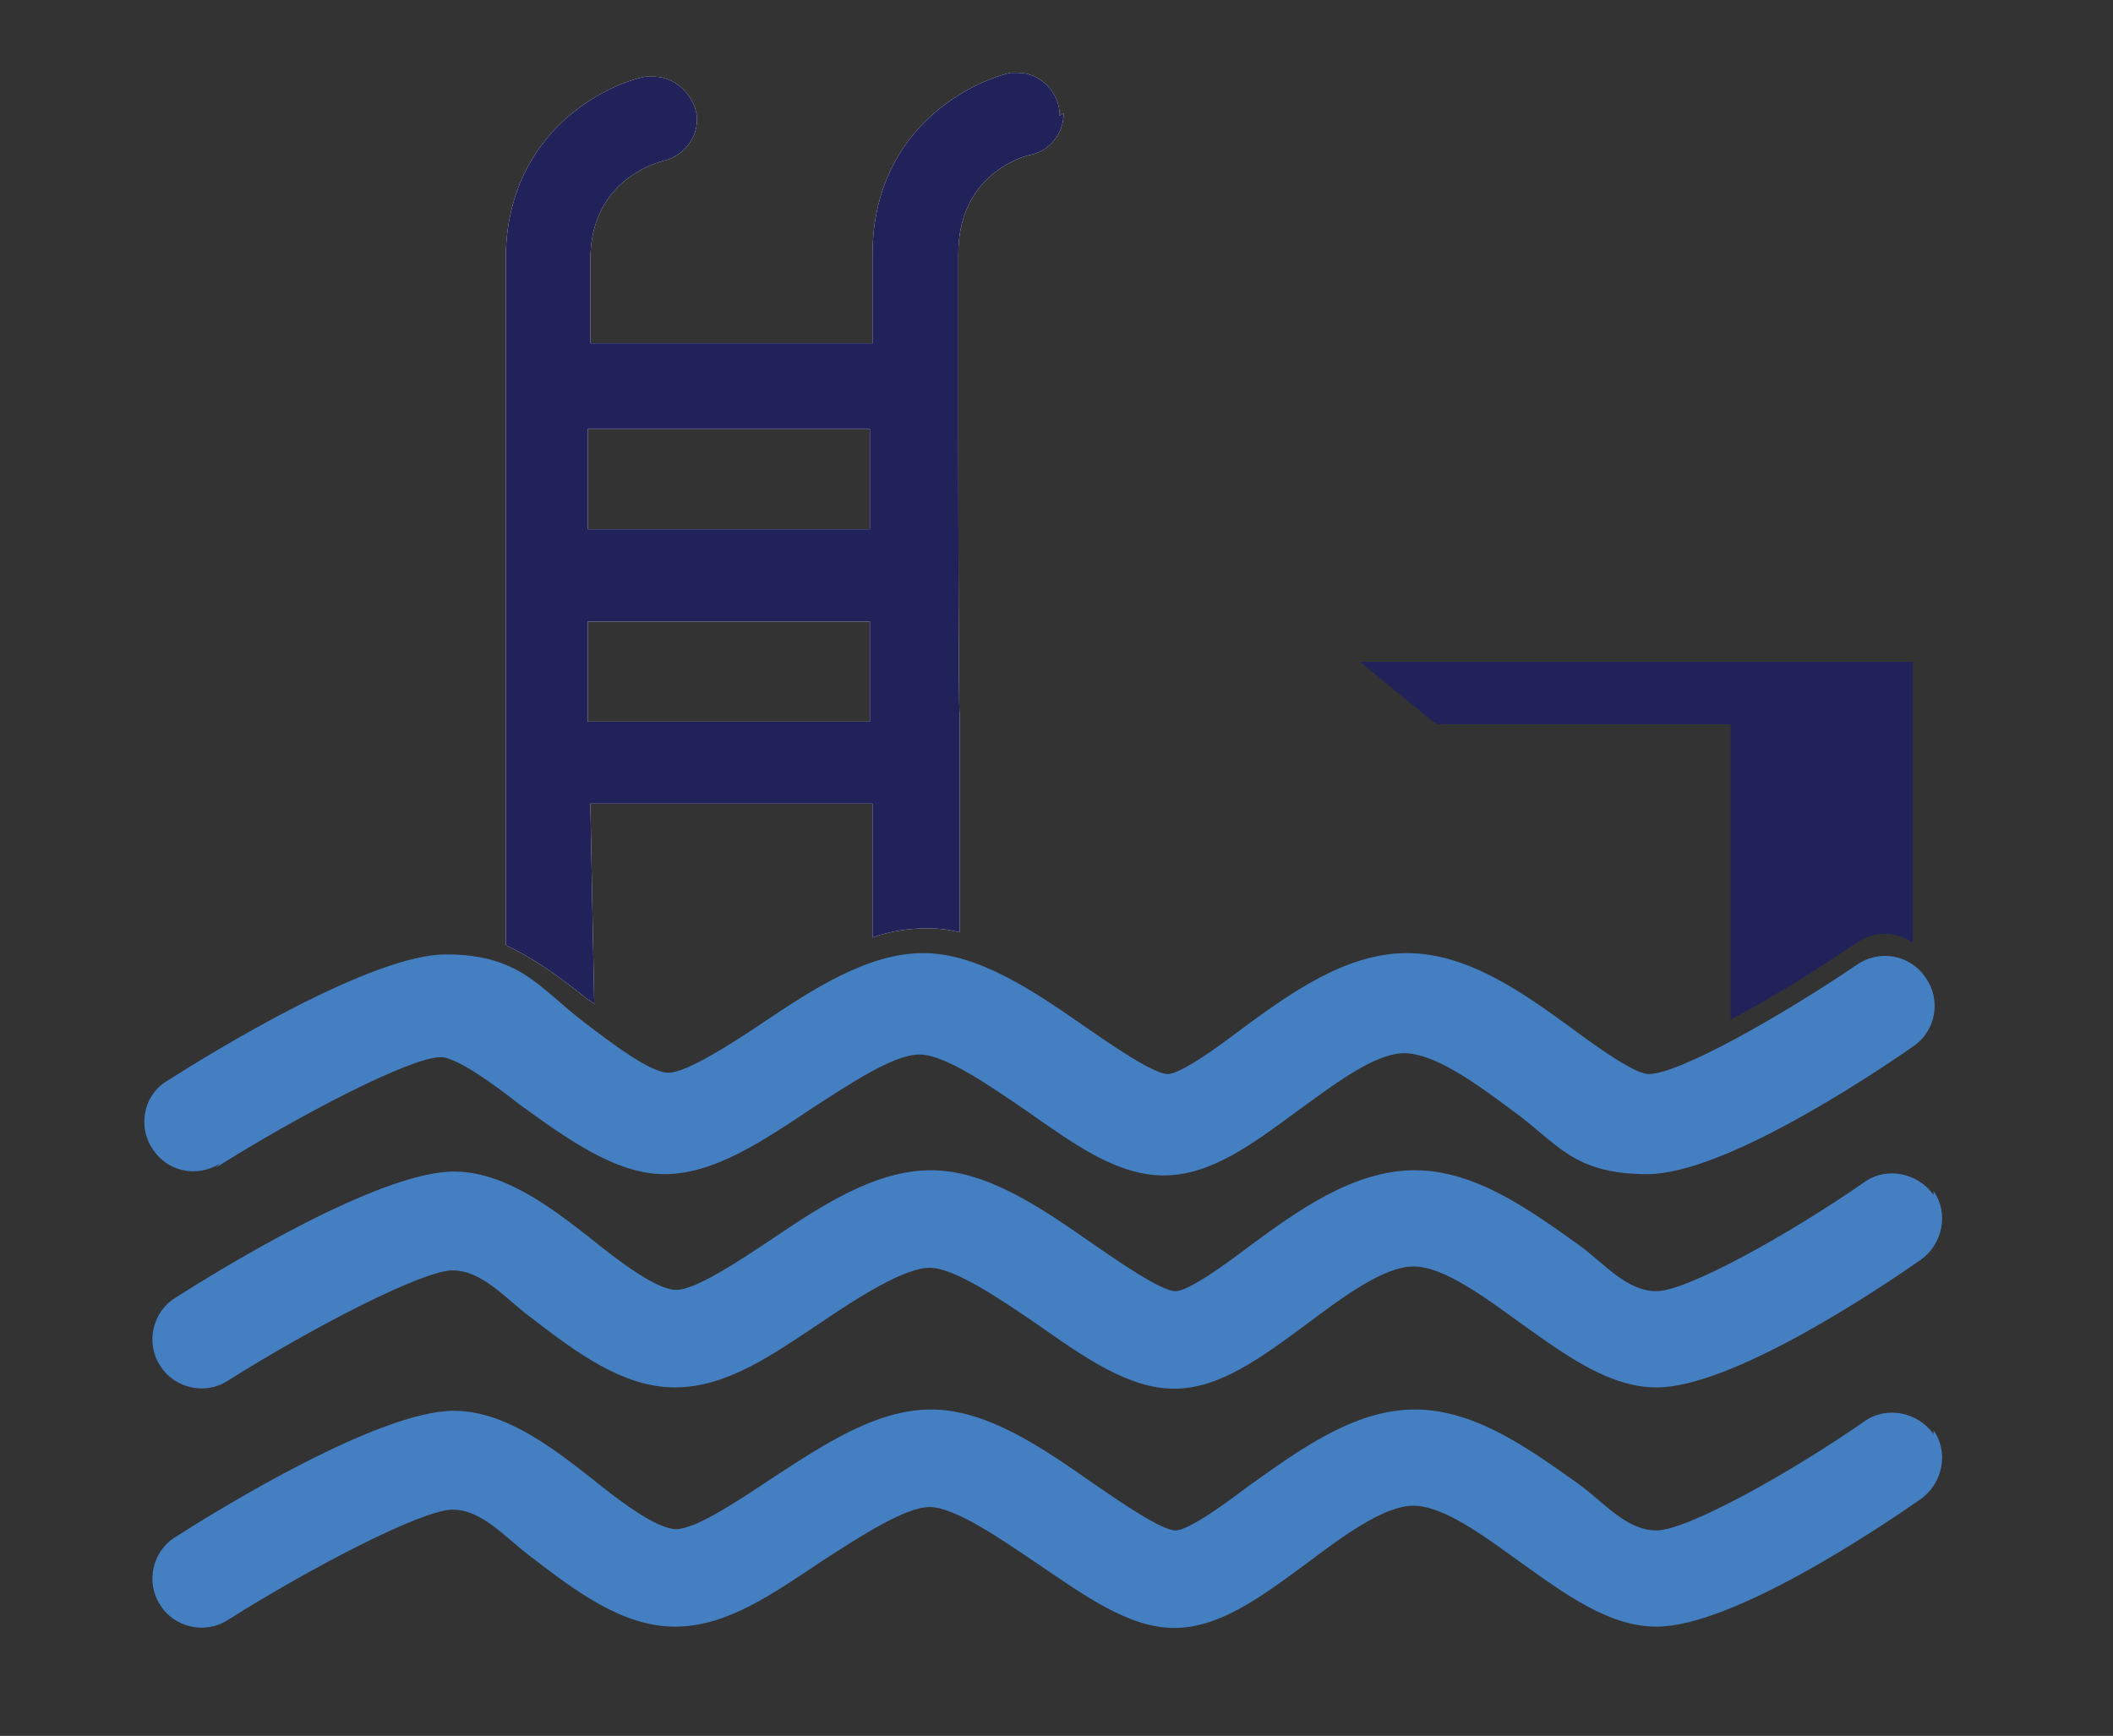
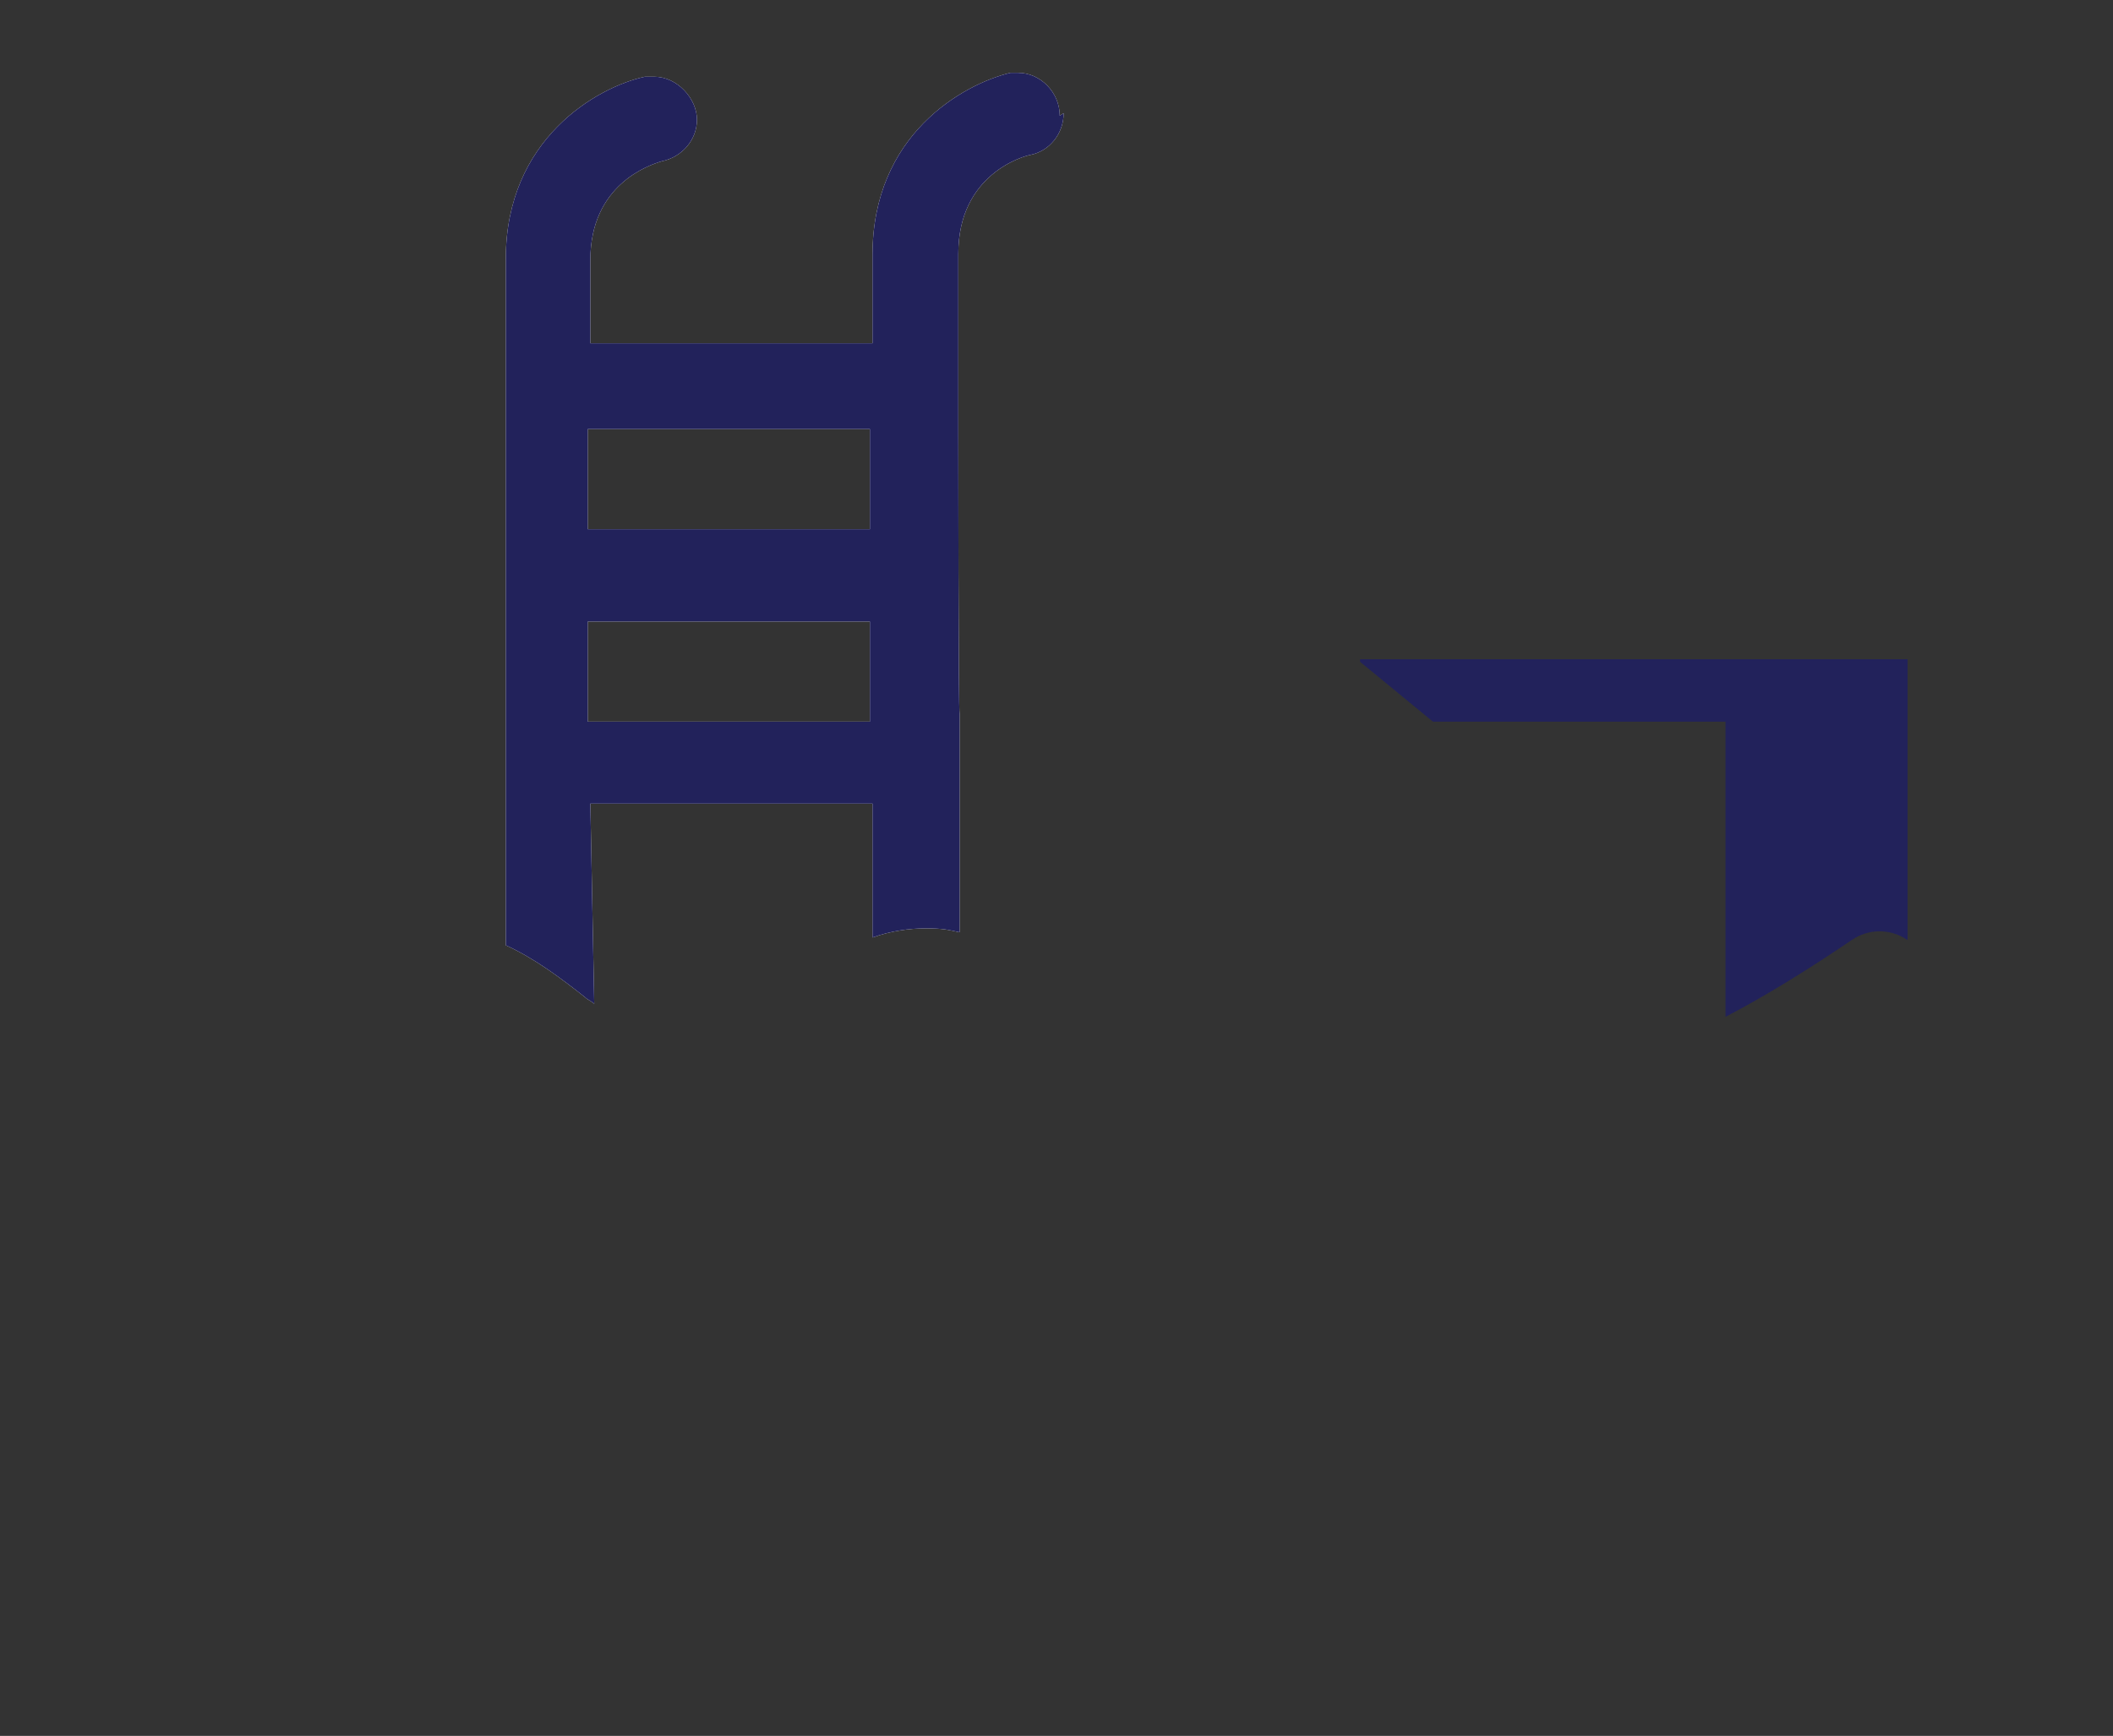
<svg xmlns="http://www.w3.org/2000/svg" id="Calque_1" viewBox="0 0 162.5 133.5">
  <rect x="0" y="0" width="162.5" height="133.5" fill="#333333" stroke="none" />
  <defs>
    <style>      .st0 {        fill: #447fc1;      }      .st0, .st1 {        fill-rule: evenodd;      }      .st2 {        fill: #fff;      }      .st1 {        fill: #22225b;      }    </style>
  </defs>
-   <path class="st0" d="M148.7,110.3c-1.2-1.7-3.6-2.2-5.3-1-5.9,4.1-13.7,8.4-16,8.4s-4-2.1-5.9-3.5c-3.8-2.7-8-5.8-12.7-5.8s-9,3.2-12.8,5.9c-1.7,1.3-4.6,3.4-5.6,3.4-1.1,0-4.4-2.3-6.3-3.6-4-2.8-8.2-5.7-12.5-5.7s-8.4,2.8-12.4,5.4c-2.4,1.6-5.7,3.8-7.2,3.8s-4.4-2.2-6.5-3.9c-3.3-2.6-6.8-5.2-10.6-5.2-5.7,0-17.8,7.4-21.4,9.7-1.8,1.1-2.3,3.5-1.2,5.2,1.1,1.8,3.5,2.3,5.2,1.2,6.5-4.1,15-8.5,17.3-8.5s4.1,2.2,6,3.6c3.5,2.7,7.1,5.4,11.1,5.4s7.5-2.5,11.4-5.1c2.8-1.8,6.3-4.1,8.2-4.1s5.4,2.4,8.2,4.3c3.7,2.5,7.1,5,10.6,5s6.7-2.4,10.1-4.9c2.8-2.1,6-4.5,8.3-4.5s5.4,2.3,8.3,4.4c3.5,2.5,6.8,4.9,10.4,4.9,5.8,0,17-7.5,20.3-9.8,1.7-1.2,2.2-3.6,1-5.3h0ZM148.7,91.9c-1.2-1.7-3.6-2.2-5.3-1-5.9,4.1-13.7,8.4-16,8.4s-4-2.1-5.9-3.5c-3.8-2.7-8-5.8-12.7-5.8s-9,3.1-12.8,5.9c-1.7,1.3-4.6,3.4-5.6,3.4-1.1,0-4.4-2.3-6.3-3.6-4-2.8-8.2-5.7-12.5-5.7s-8.4,2.7-12.4,5.4c-2.4,1.6-5.7,3.8-7.2,3.8s-4.4-2.2-6.5-3.9c-3.3-2.6-6.8-5.2-10.6-5.2-5.7,0-17.8,7.4-21.4,9.7-1.8,1.1-2.3,3.5-1.2,5.2,1.1,1.8,3.5,2.3,5.2,1.2,6.5-4.1,15-8.5,17.3-8.5s4.1,2.2,6,3.6c3.5,2.7,7.1,5.4,11.1,5.4s7.5-2.5,11.4-5.1c2.8-1.9,6.3-4.1,8.2-4.1s5.4,2.4,8.2,4.3c3.7,2.6,7.1,5,10.6,5s6.7-2.4,10.1-4.9c2.8-2.1,6-4.5,8.3-4.5s5.4,2.3,8.3,4.4c3.5,2.5,6.8,4.9,10.4,4.9,5.8,0,17-7.5,20.3-9.8,1.7-1.2,2.2-3.6,1-5.3h0ZM16.9,89.5c-1.8,1.1-4.1.6-5.2-1.2-.4-.6-.6-1.3-.6-2h0c0-1.3.6-2.5,1.8-3.2,3.6-2.3,15.7-9.7,21.4-9.7s7.2,2.6,10.6,5.2c2.1,1.6,5.1,3.9,6.5,3.9s4.8-2.2,7.2-3.8c4-2.7,8.2-5.4,12.4-5.4s8.5,2.9,12.5,5.7c1.9,1.3,5.2,3.6,6.3,3.6,1,0,3.9-2.1,5.6-3.4,3.8-2.8,8.1-5.9,12.8-5.9s9,3.1,12.7,5.8c1.9,1.4,4.8,3.5,5.9,3.5,2.3,0,10.1-4.4,16-8.4,1.7-1.2,4.1-.8,5.3,1,1.2,1.7.8,4.1-1,5.3-3.3,2.3-14.6,9.8-20.4,9.8s-6.9-2.4-10.4-4.9c-2.8-2.1-6-4.4-8.3-4.4s-5.4,2.4-8.3,4.5c-3.4,2.5-6.6,4.9-10.2,4.9s-6.9-2.4-10.6-5c-2.8-1.9-6.2-4.3-8.2-4.3s-5.4,2.3-8.2,4.1c-3.9,2.6-7.6,5.1-11.4,5.1s-7.6-2.8-11.2-5.4c-1.9-1.5-4.8-3.6-6-3.6-2.3,0-10.8,4.4-17.3,8.5h0Z" />
  <g>
    <g>
      <path class="st2" d="M79,12s0,0,0,0h0s0,0,0,0Z" />
      <path class="st2" d="M81.5,8.9c0-1.8-1.5-3.3-3.2-3.3s-.4,0-.6,0h0s0,0,0,0c-3.7.9-10.6,4.8-10.6,14v6.8h-21.7v-6.4c0-5.8,4.5-7.3,5.5-7.6,1.5-.3,2.7-1.6,2.7-3.2s-1.5-3.3-3.3-3.3-.5,0-.7,0h0c-3.7.8-10.7,4.8-10.7,14v52.8c2.2,1,4.2,2.5,6.1,4,.2.2.5.3.7.5l-.3-15.4h21.7v10.3c1.4-.5,2.8-.7,4.1-.7s1.7.1,2.6.3v-16.8c-.1,0-.1-21.7-.1-21.7v-13.7c0-6.1,5-7.5,5.6-7.6h0c1.4-.3,2.5-1.6,2.5-3.2ZM66.9,55.1v.4h-21.7v-7.7h21.7v7.3ZM66.9,33.4v7.3h-21.7v-7.7h21.7v.4Z" />
    </g>
    <g>
-       <path class="st1" d="M79,12s0,0,0,0h0s0,0,0,0Z" />
      <path class="st1" d="M81.5,8.9c0-1.8-1.5-3.3-3.2-3.3s-.4,0-.6,0h0s0,0,0,0c-3.7.9-10.6,4.8-10.6,14v6.8h-21.7v-6.4c0-5.8,4.5-7.3,5.5-7.6,1.5-.3,2.7-1.6,2.7-3.2s-1.5-3.3-3.3-3.3-.5,0-.7,0h0c-3.7.8-10.7,4.8-10.7,14v52.8c2.2,1,4.2,2.5,6.1,4,.2.2.5.3.7.5l-.3-15.4h21.7v10.3c1.4-.5,2.8-.7,4.1-.7s1.7.1,2.6.3v-16.8c-.1,0-.1-21.7-.1-21.7v-13.7c0-6.1,5-7.5,5.6-7.6h0c1.4-.3,2.5-1.6,2.5-3.2ZM66.9,55.1v.4h-21.7v-7.7h21.7v7.3ZM66.9,33.4v7.3h-21.7v-7.7h21.7v.4Z" />
    </g>
  </g>
-   <path class="st1" d="M104.6,50.7c0,0,0,0,0,.2l5.6,4.6c.1,0,.3.2.4.2h22.5v22.7c3.1-1.6,6.6-3.8,9.7-5.9,1.3-.9,3-.9,4.3,0v-21.6h-42.5Z" />
+   <path class="st1" d="M104.6,50.7c0,0,0,0,0,.2l5.6,4.6h22.5v22.7c3.1-1.6,6.6-3.8,9.7-5.9,1.3-.9,3-.9,4.3,0v-21.6h-42.5Z" />
</svg>